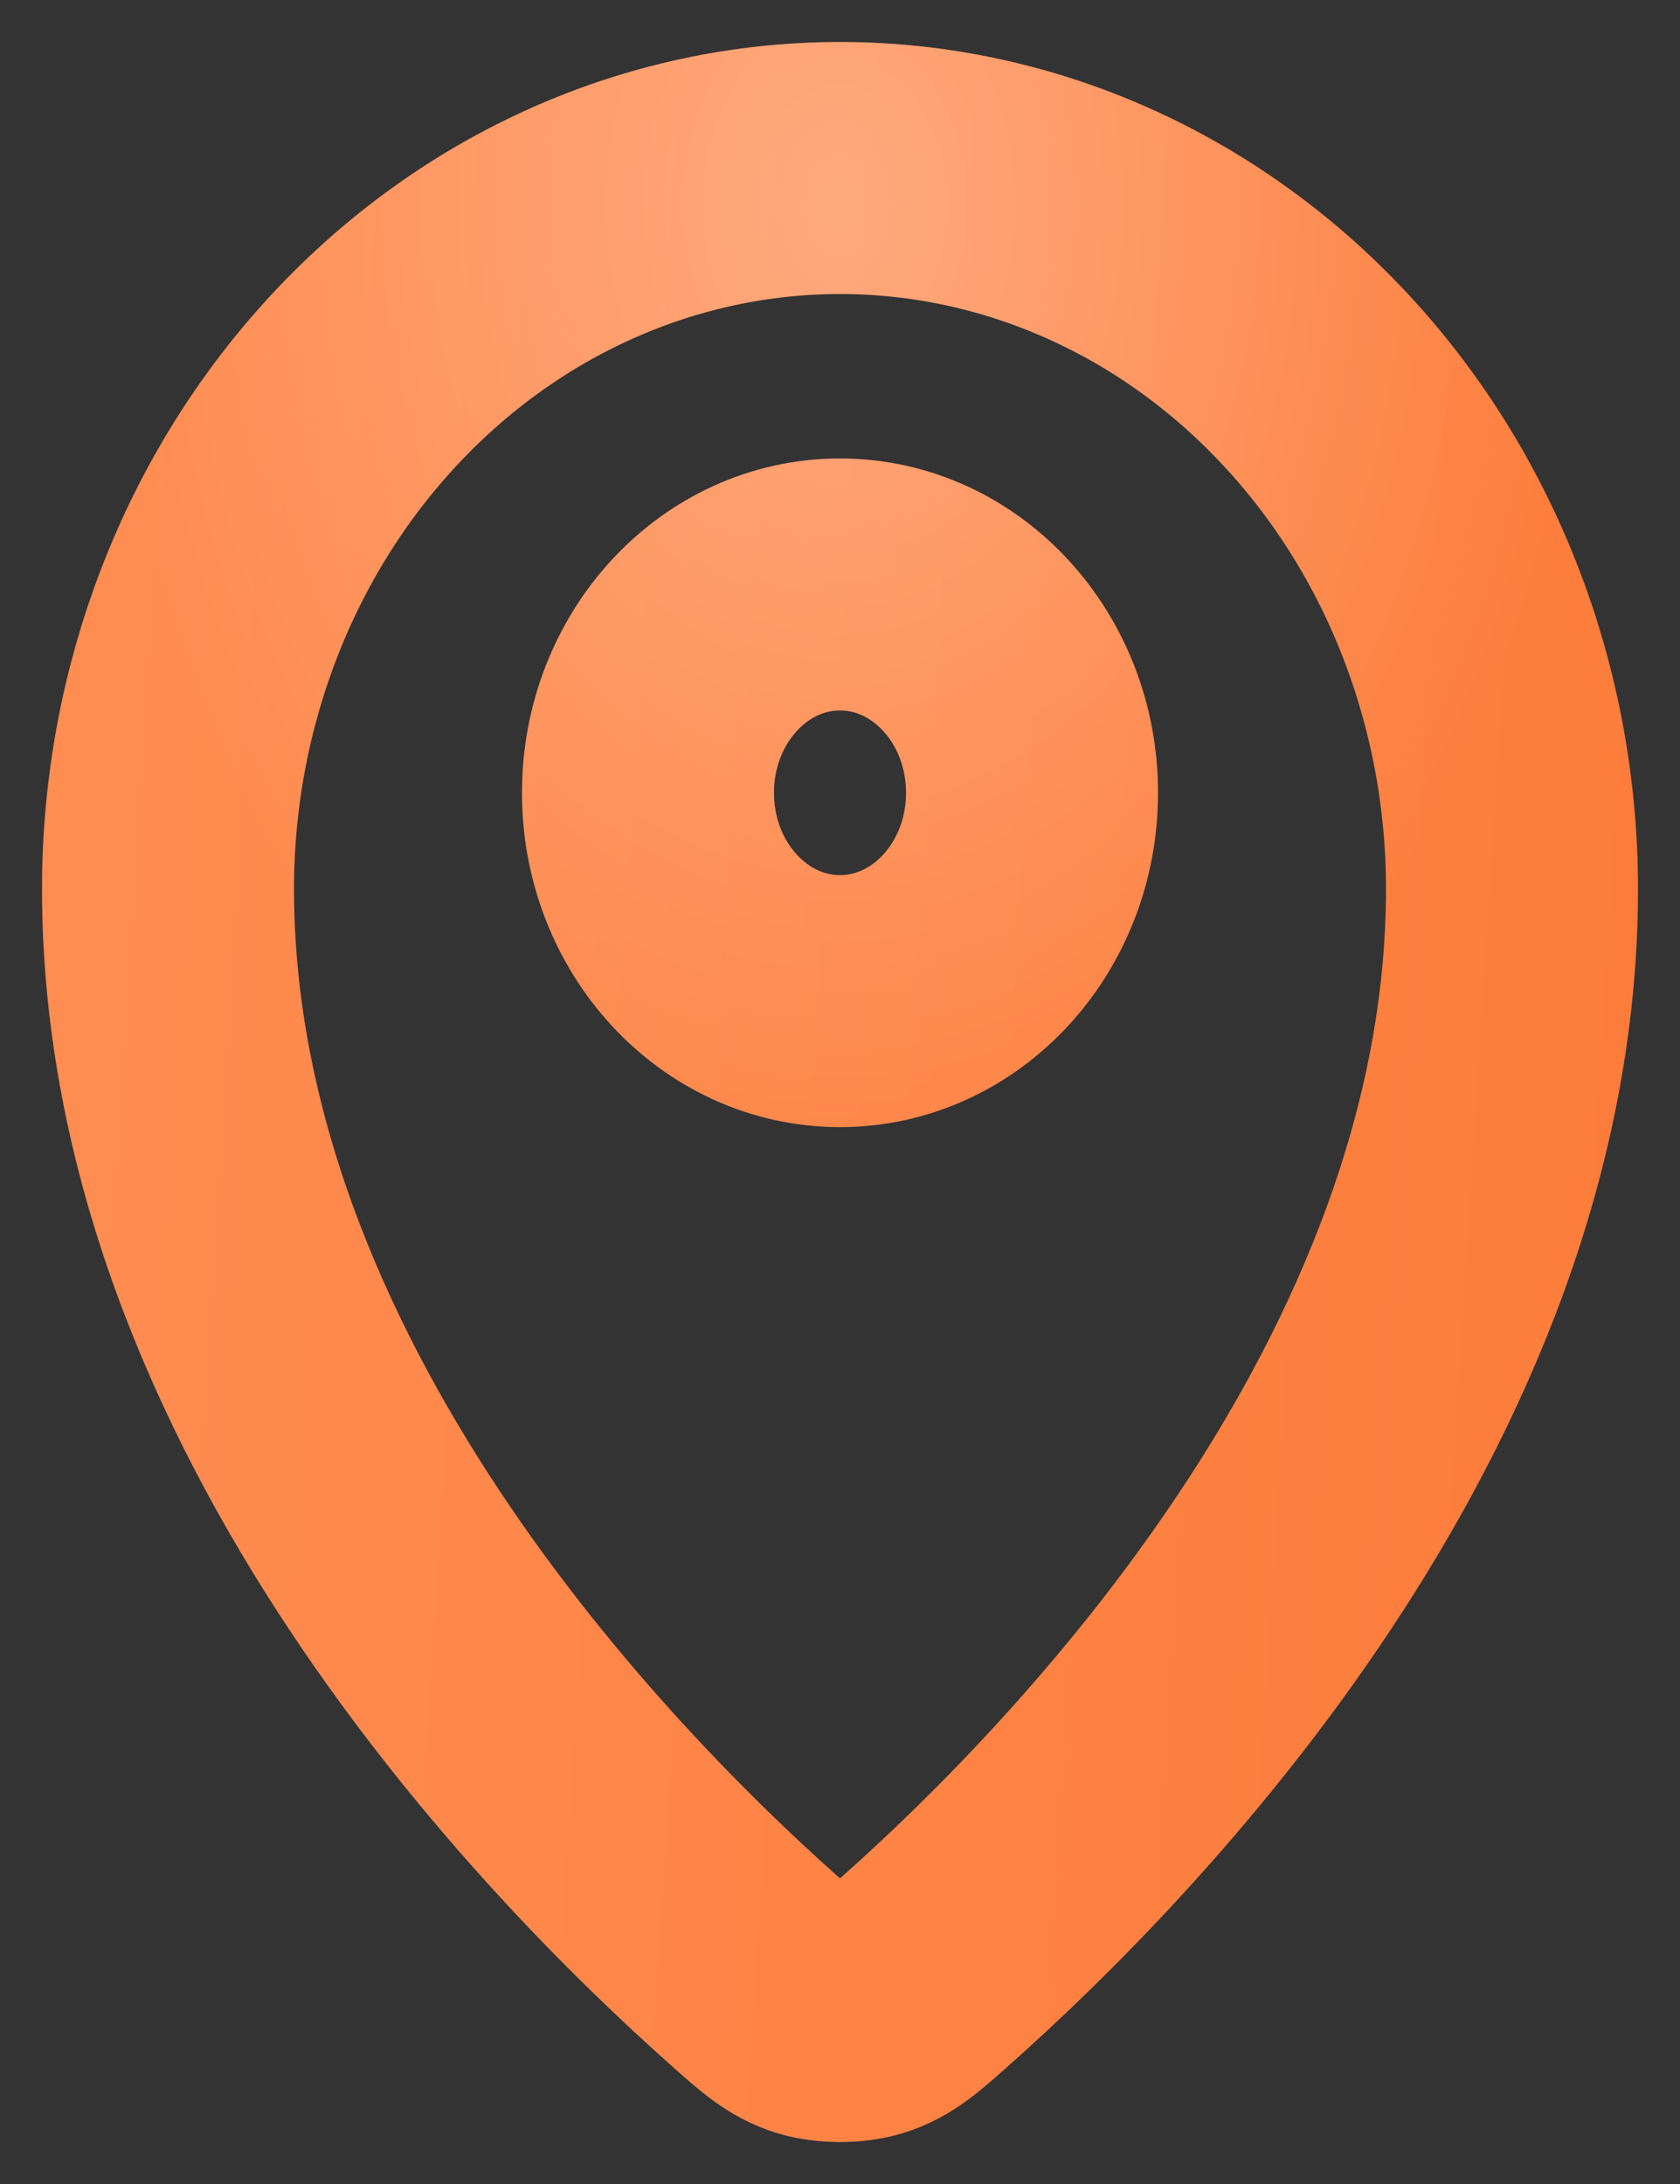
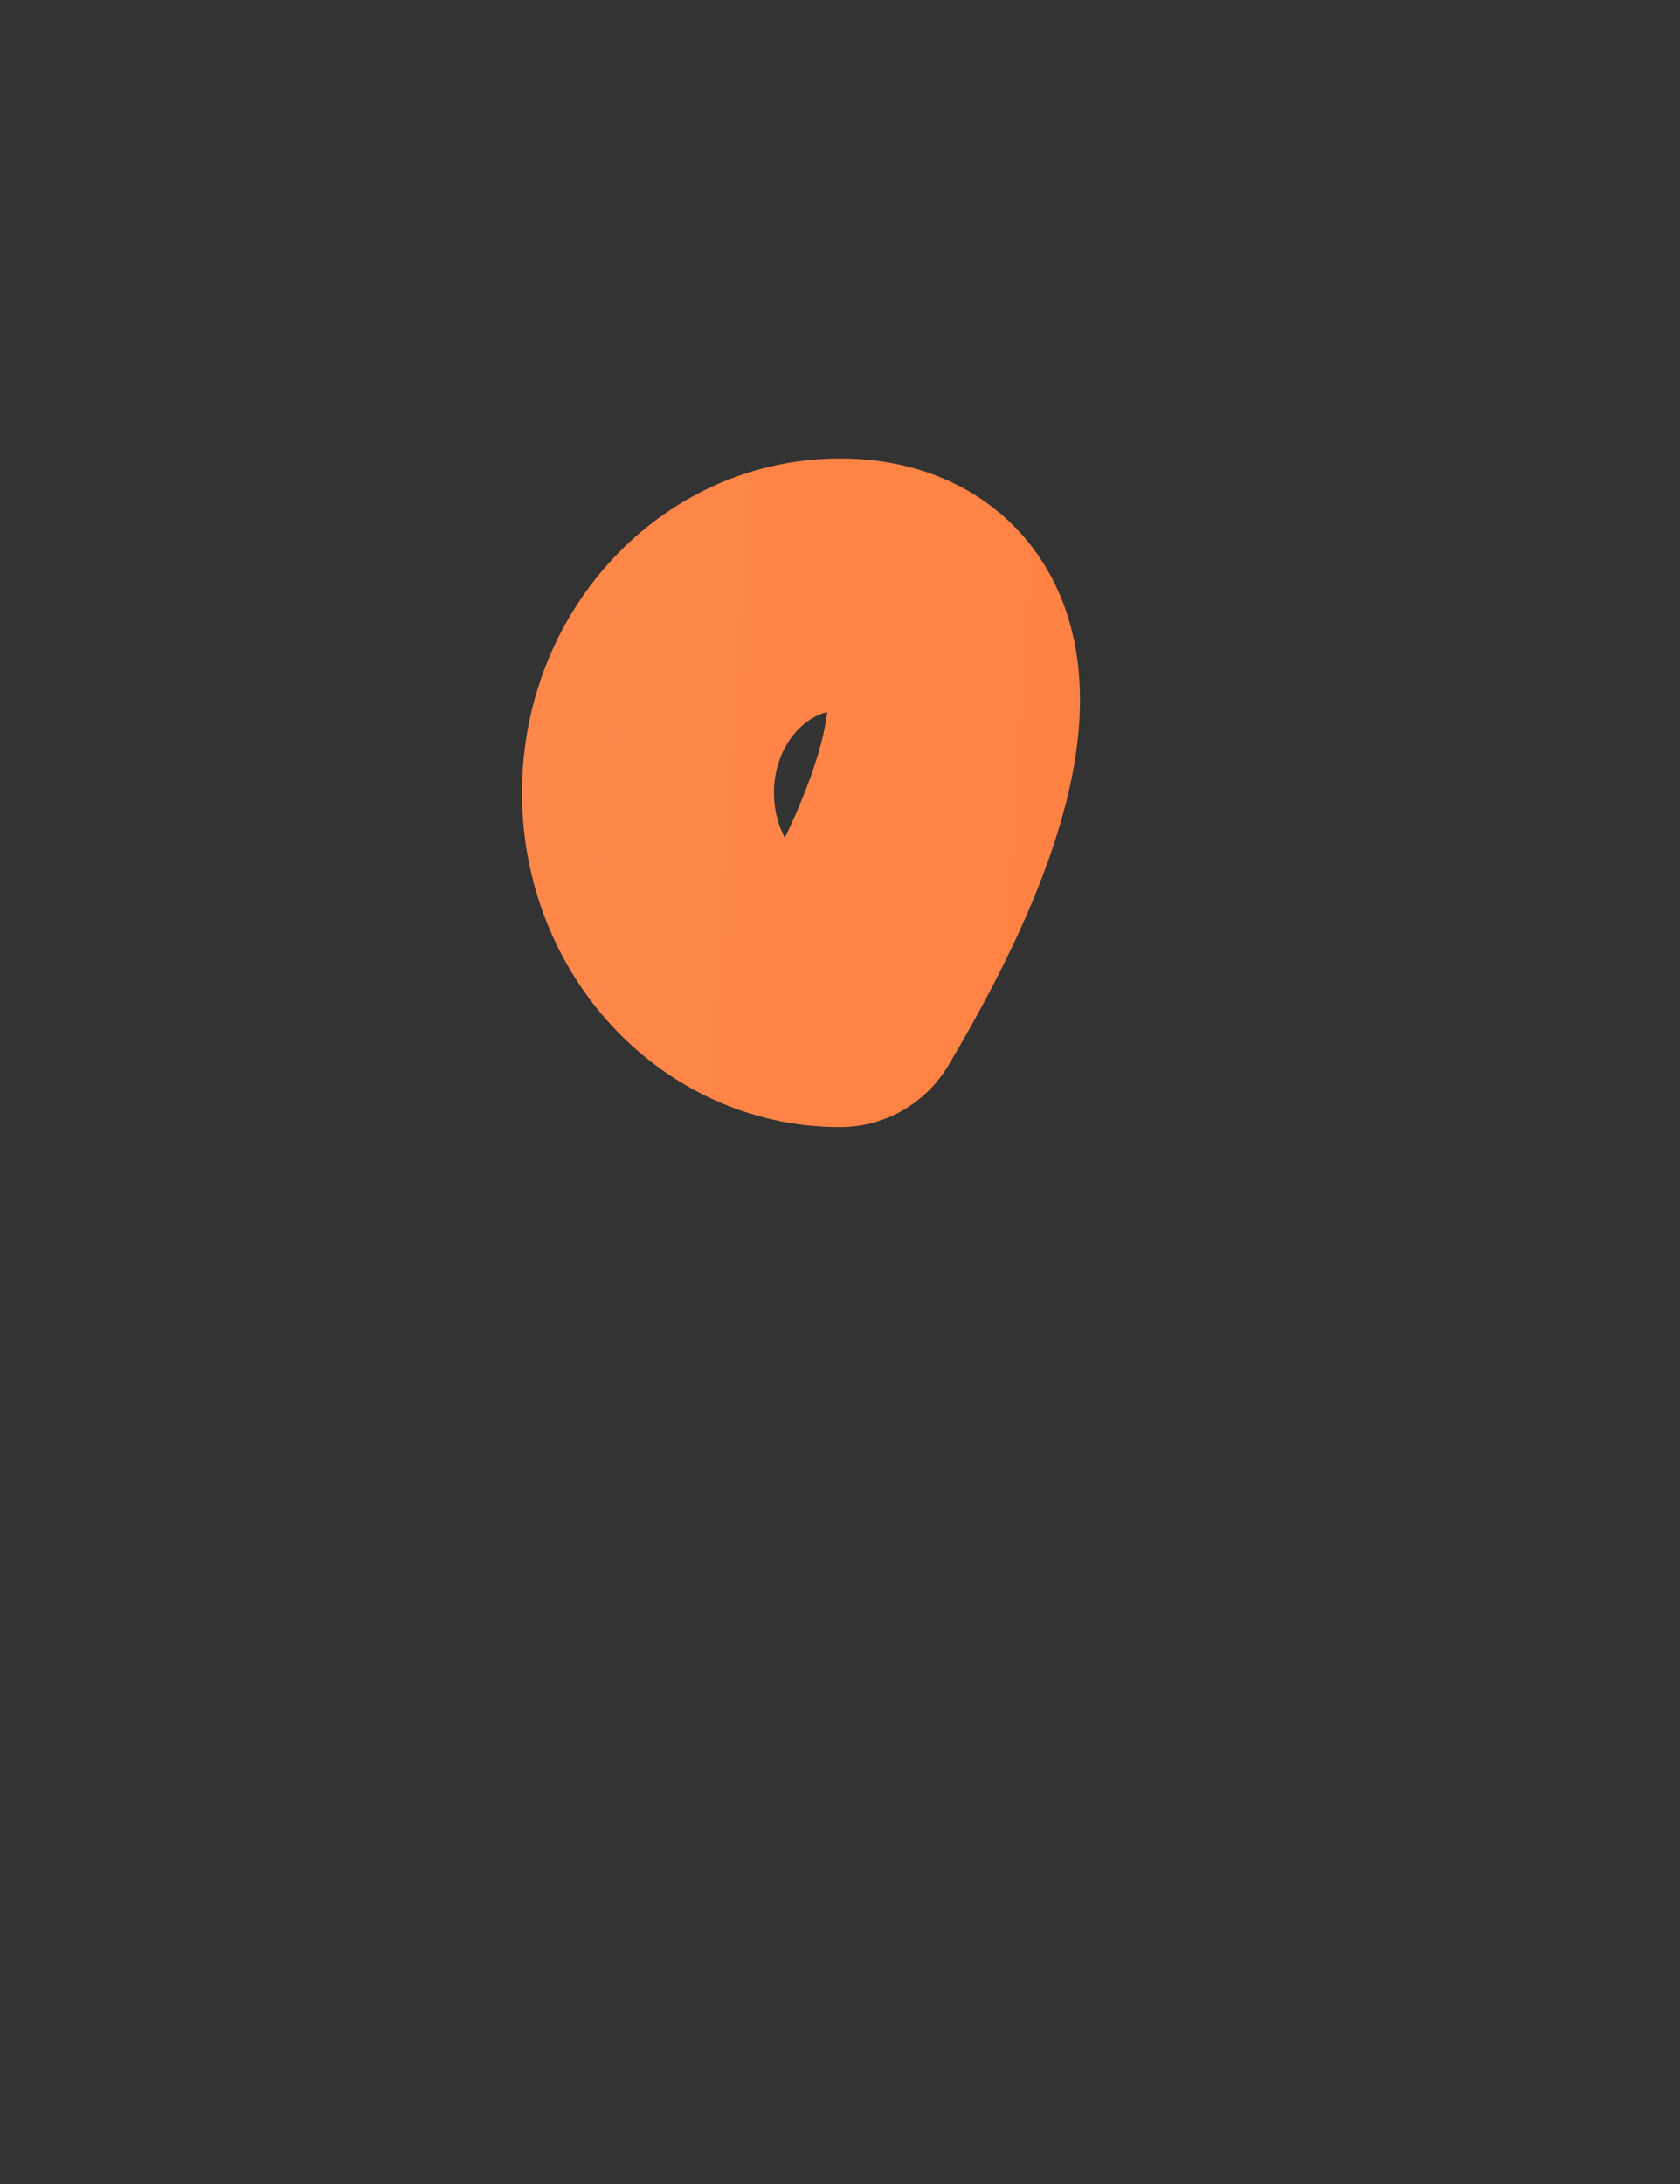
<svg xmlns="http://www.w3.org/2000/svg" width="10" height="13" viewBox="0 0 10 13" fill="none">
  <rect x="0" y="0" width="10" height="13" fill="#333333" stroke="none" />
-   <path d="M1 5.291C1 8.299 3.425 10.786 4.499 11.739C4.653 11.876 4.73 11.944 4.845 11.98C4.934 12.007 5.066 12.007 5.155 11.98C5.27 11.944 5.347 11.876 5.501 11.739C6.575 10.786 9 8.299 9 5.291C9 4.153 8.579 3.062 7.828 2.257C7.078 1.452 6.061 1 5 1C3.939 1 2.922 1.452 2.172 2.257C1.421 3.062 1 4.153 1 5.291Z" stroke="url(#paint0_linear_186_2301)" stroke-width="1.5" stroke-linecap="round" stroke-linejoin="round" />
-   <path d="M1 5.291C1 8.299 3.425 10.786 4.499 11.739C4.653 11.876 4.73 11.944 4.845 11.98C4.934 12.007 5.066 12.007 5.155 11.98C5.27 11.944 5.347 11.876 5.501 11.739C6.575 10.786 9 8.299 9 5.291C9 4.153 8.579 3.062 7.828 2.257C7.078 1.452 6.061 1 5 1C3.939 1 2.922 1.452 2.172 2.257C1.421 3.062 1 4.153 1 5.291Z" stroke="url(#paint1_radial_186_2301)" stroke-opacity="0.3" stroke-width="1.5" stroke-linecap="round" stroke-linejoin="round" />
-   <path d="M3.857 4.719C3.857 5.404 4.369 5.959 5 5.959C5.631 5.959 6.143 5.404 6.143 4.719C6.143 4.034 5.631 3.479 5 3.479C4.369 3.479 3.857 4.034 3.857 4.719Z" stroke="url(#paint2_linear_186_2301)" stroke-width="1.5" stroke-linecap="round" stroke-linejoin="round" />
-   <path d="M3.857 4.719C3.857 5.404 4.369 5.959 5 5.959C5.631 5.959 6.143 5.404 6.143 4.719C6.143 4.034 5.631 3.479 5 3.479C4.369 3.479 3.857 4.034 3.857 4.719Z" stroke="url(#paint3_radial_186_2301)" stroke-opacity="0.3" stroke-width="1.5" stroke-linecap="round" stroke-linejoin="round" />
+   <path d="M3.857 4.719C3.857 5.404 4.369 5.959 5 5.959C6.143 4.034 5.631 3.479 5 3.479C4.369 3.479 3.857 4.034 3.857 4.719Z" stroke="url(#paint2_linear_186_2301)" stroke-width="1.5" stroke-linecap="round" stroke-linejoin="round" />
  <defs>
    <linearGradient id="paint0_linear_186_2301" x1="0.79" y1="1" x2="10.115" y2="1.589" gradientUnits="userSpaceOnUse">
      <stop stop-color="#FF8C51" />
      <stop offset="1" stop-color="#FD7C3A" />
    </linearGradient>
    <radialGradient id="paint1_radial_186_2301" cx="0" cy="0" r="1" gradientUnits="userSpaceOnUse" gradientTransform="translate(5 1.245) rotate(90) scale(6.065 4.411)">
      <stop stop-color="white" />
      <stop offset="1" stop-color="white" stop-opacity="0" />
    </radialGradient>
    <linearGradient id="paint2_linear_186_2301" x1="0.79" y1="1" x2="10.115" y2="1.589" gradientUnits="userSpaceOnUse">
      <stop stop-color="#FF8C51" />
      <stop offset="1" stop-color="#FD7C3A" />
    </linearGradient>
    <radialGradient id="paint3_radial_186_2301" cx="0" cy="0" r="1" gradientUnits="userSpaceOnUse" gradientTransform="translate(5 1.245) rotate(90) scale(6.065 4.411)">
      <stop stop-color="white" />
      <stop offset="1" stop-color="white" stop-opacity="0" />
    </radialGradient>
  </defs>
</svg>